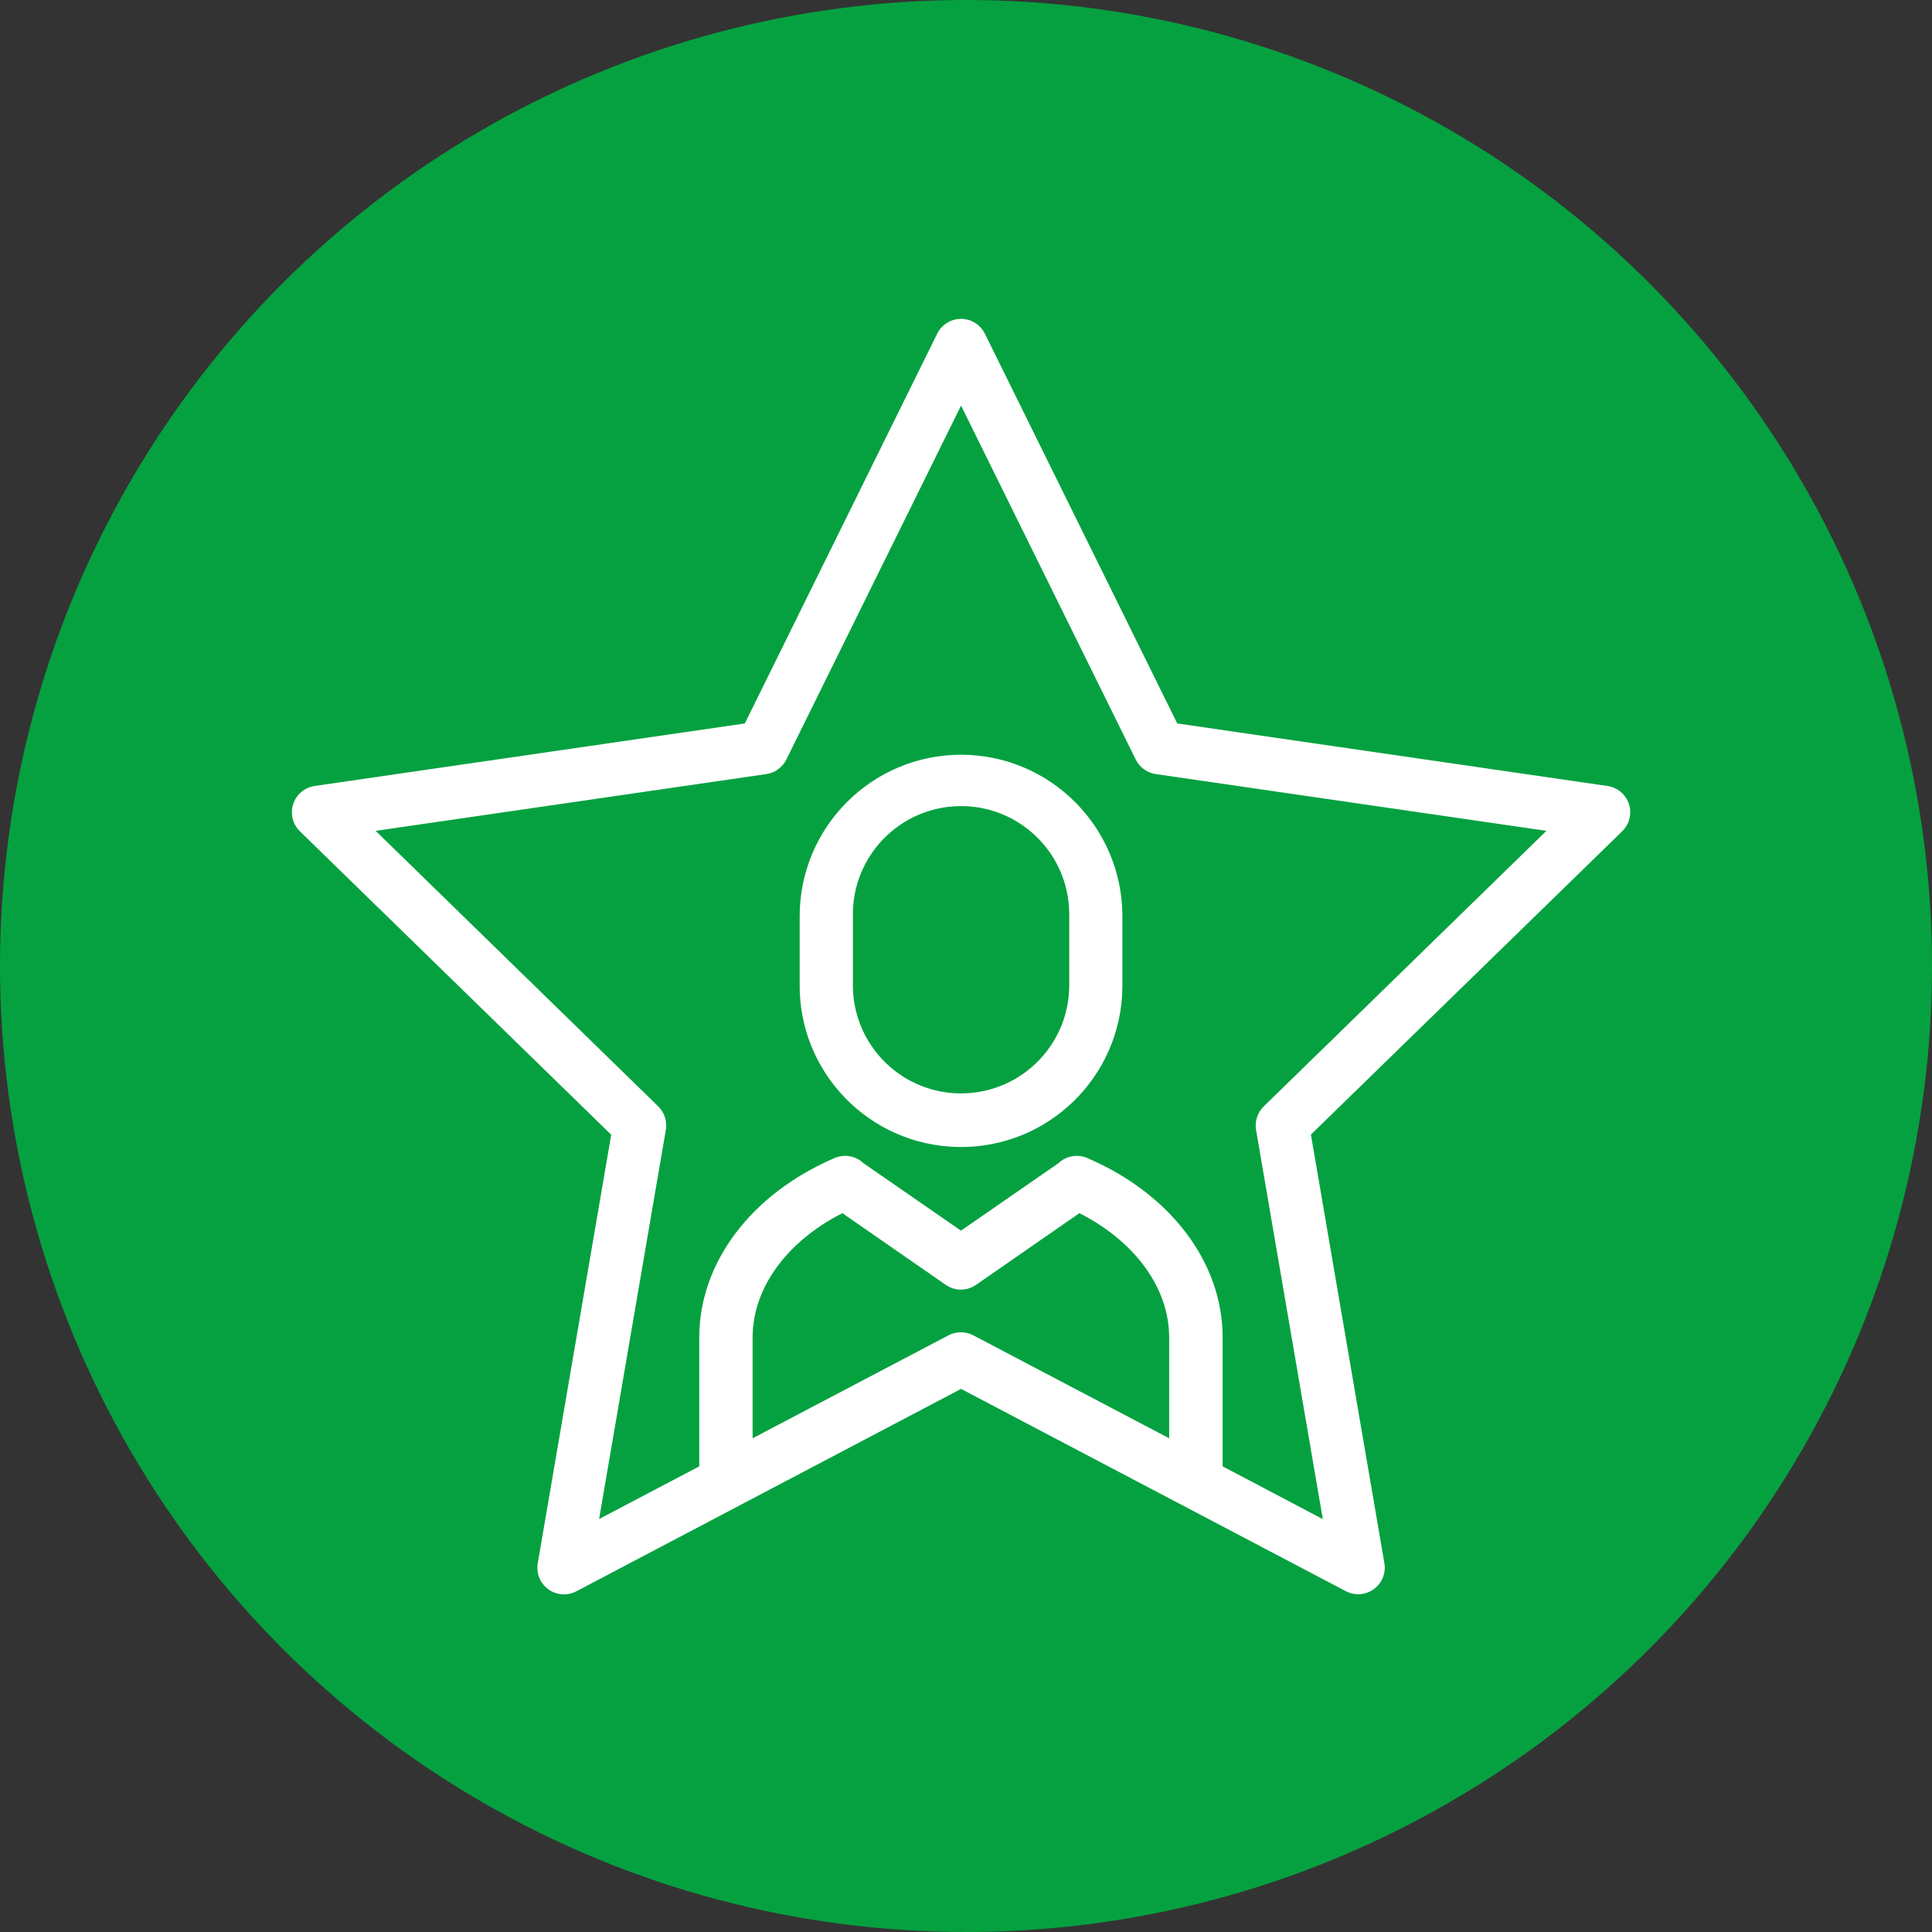
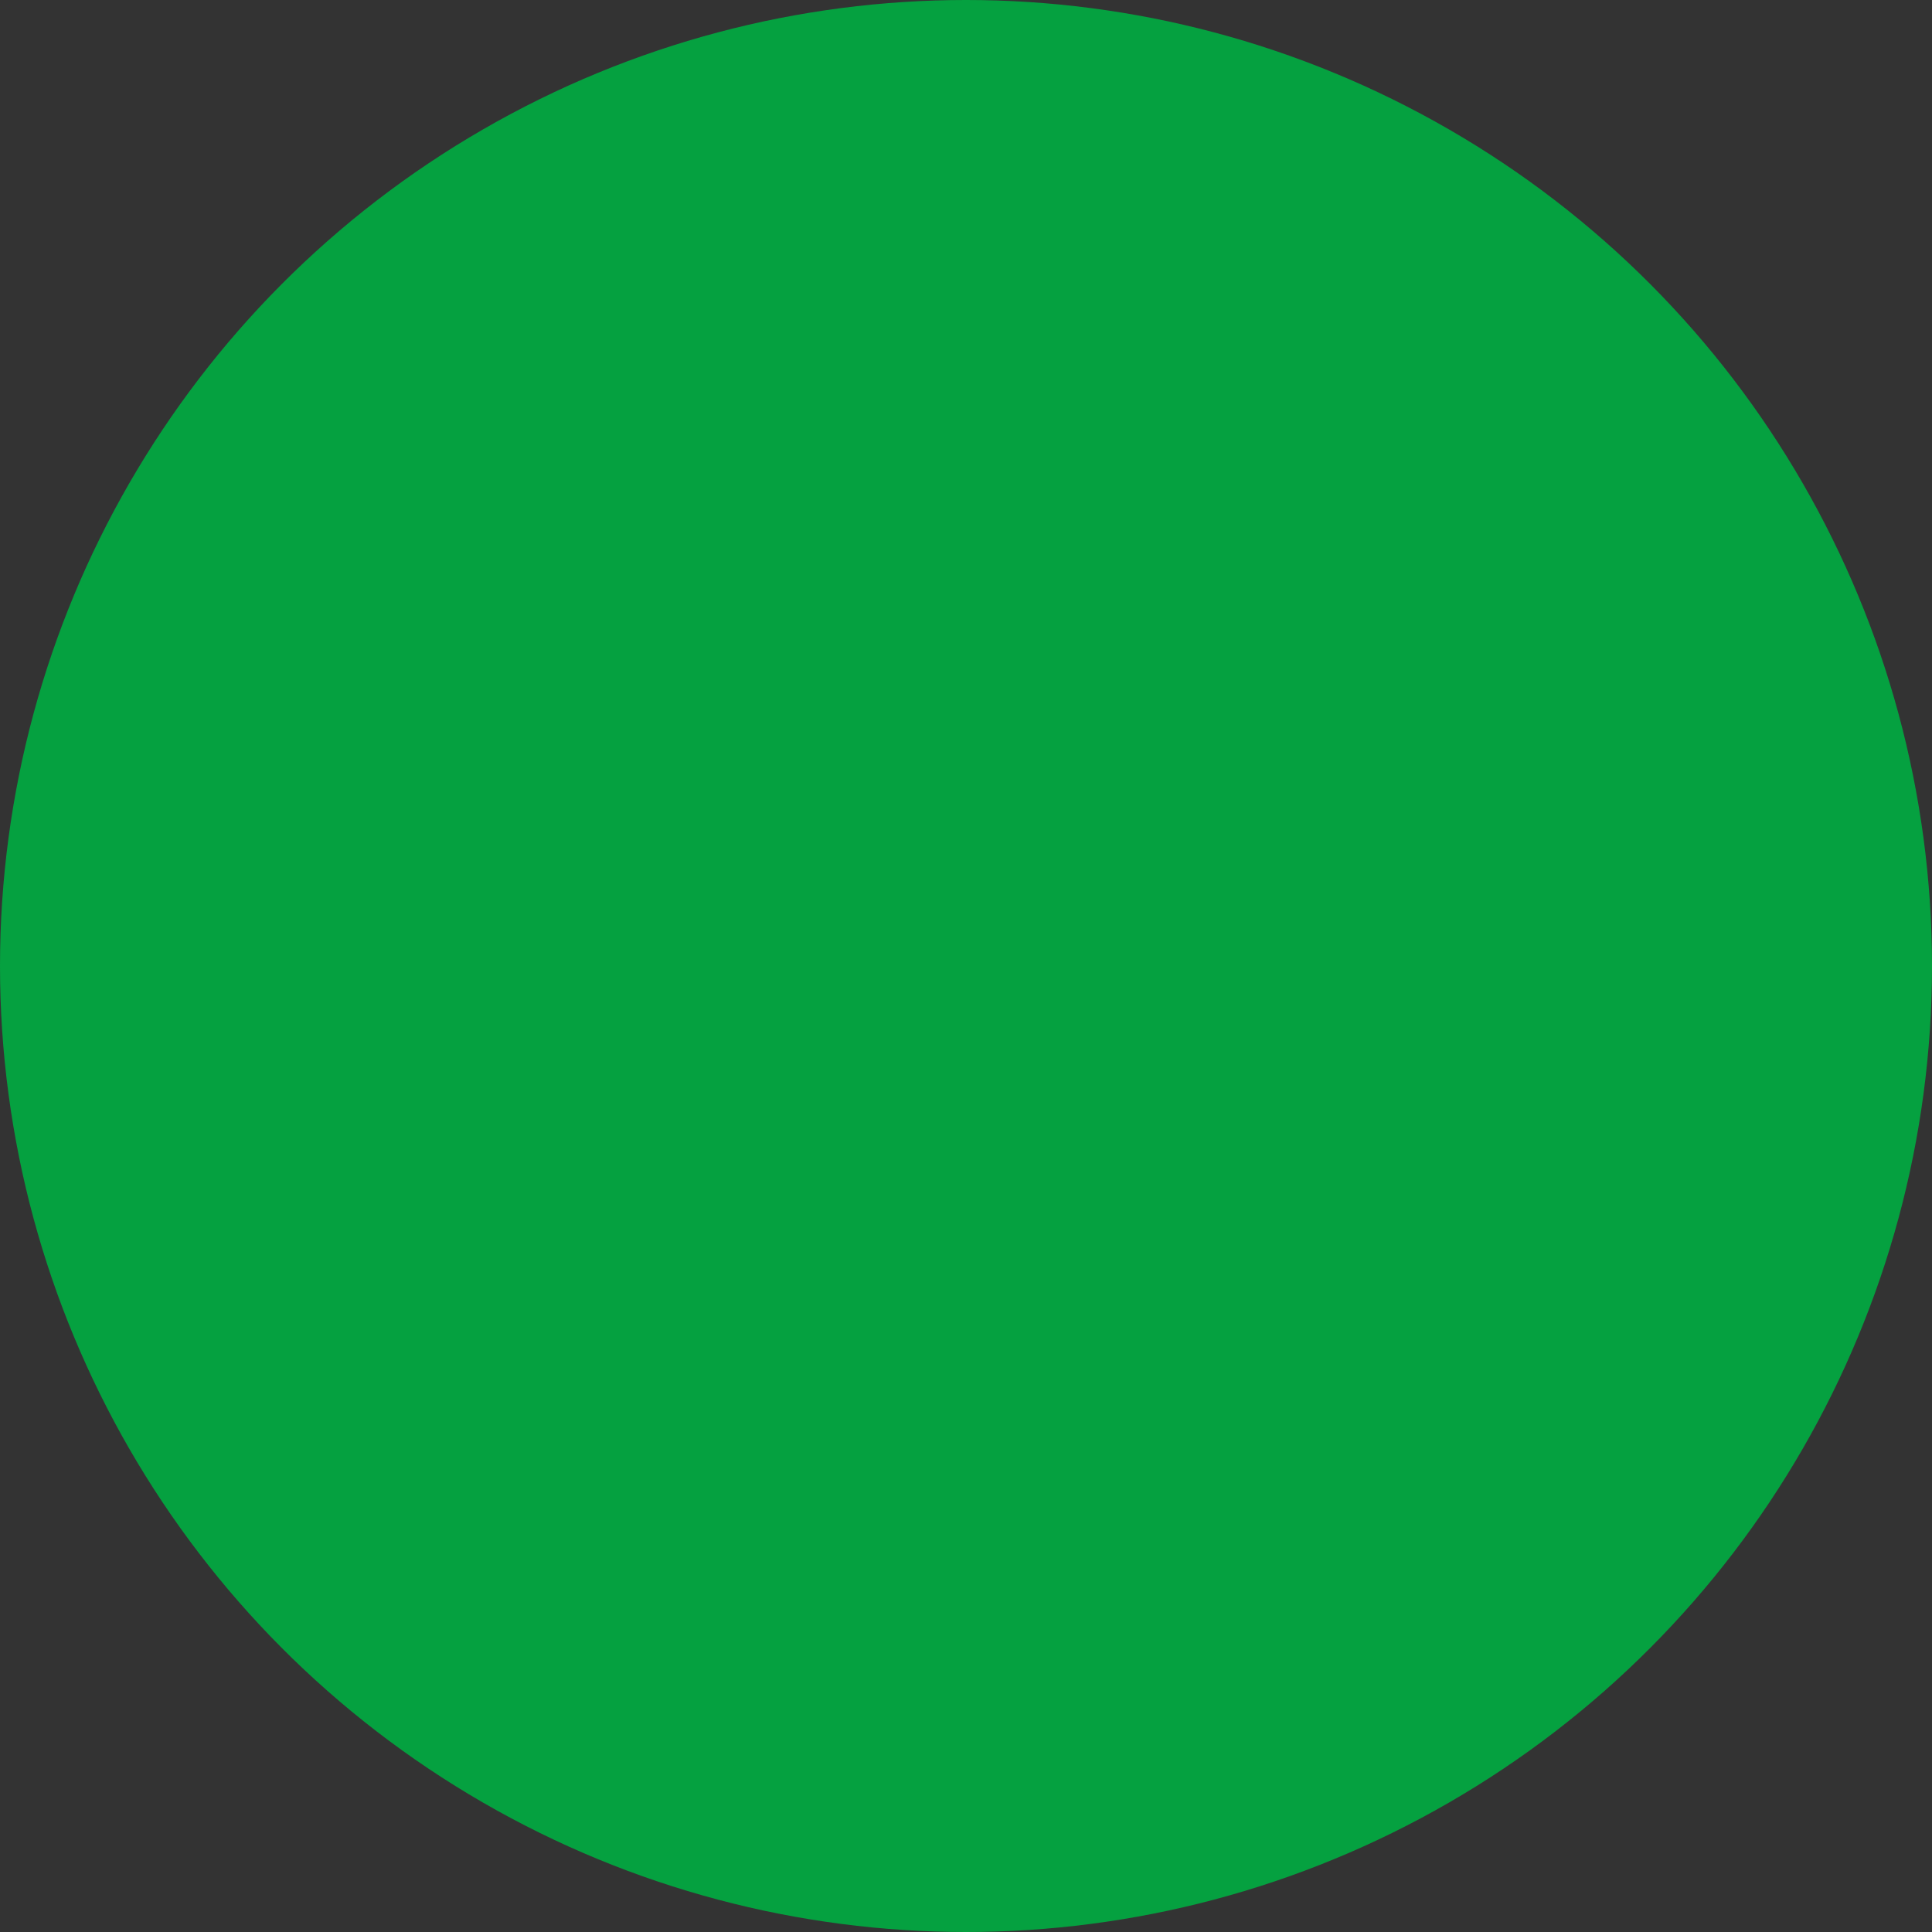
<svg xmlns="http://www.w3.org/2000/svg" width="89" height="89" viewBox="0 0 89 89" fill="none">
  <rect x="0" y="0" width="89" height="89" fill="#333333" stroke="none" />
  <circle cx="44.5" cy="44.5" r="44.5" fill="#05A140" />
-   <path d="M44.272 34.767C40.168 34.772 36.843 38.097 36.838 42.201V45.305C36.782 49.41 40.065 52.783 44.17 52.838C48.275 52.894 51.648 49.611 51.704 45.506C51.705 45.439 51.705 45.372 51.704 45.305V42.201C51.699 38.098 48.375 34.773 44.272 34.767ZM49.255 42.199V45.303C49.3 48.055 47.106 50.323 44.355 50.368C41.603 50.414 39.336 48.22 39.29 45.468C39.289 45.413 39.289 45.358 39.29 45.304V42.2C39.245 39.448 41.438 37.18 44.19 37.135C46.942 37.089 49.209 39.283 49.255 42.035C49.255 42.09 49.255 42.145 49.255 42.199Z" fill="white" />
-   <path d="M75.04 37.041C74.969 36.823 74.839 36.63 74.664 36.483C74.49 36.336 74.277 36.24 74.051 36.208L54.232 33.327L45.37 15.372C45.269 15.167 45.112 14.995 44.918 14.874C44.724 14.753 44.5 14.689 44.272 14.689C44.043 14.689 43.819 14.753 43.625 14.874C43.431 14.995 43.274 15.167 43.173 15.372L34.311 33.327L14.497 36.206C14.27 36.239 14.058 36.334 13.883 36.481C13.708 36.629 13.578 36.822 13.507 37.039C13.436 37.257 13.427 37.49 13.482 37.712C13.537 37.934 13.652 38.136 13.816 38.296L28.156 52.273L24.772 72.014C24.733 72.239 24.758 72.471 24.844 72.683C24.93 72.895 25.074 73.078 25.259 73.213C25.444 73.347 25.663 73.427 25.891 73.443C26.119 73.46 26.347 73.412 26.55 73.306L44.272 63.981L61.995 73.299C62.197 73.406 62.425 73.453 62.654 73.437C62.882 73.42 63.101 73.34 63.286 73.206C63.471 73.072 63.614 72.888 63.701 72.676C63.787 72.464 63.812 72.232 63.773 72.007L60.389 52.266L74.726 38.296C74.89 38.137 75.007 37.935 75.062 37.713C75.118 37.492 75.11 37.258 75.04 37.041ZM53.859 66.256L44.828 61.509C44.656 61.42 44.465 61.373 44.272 61.373C44.073 61.371 43.877 61.418 43.701 61.509L34.67 66.256V61.612C34.67 59.339 36.239 57.19 38.805 55.886L43.57 59.19C43.618 59.223 43.669 59.253 43.721 59.279L43.764 59.298C43.8 59.314 43.839 59.329 43.877 59.343L43.936 59.361C43.972 59.37 44.006 59.378 44.043 59.385L44.101 59.396C44.152 59.403 44.203 59.407 44.255 59.407H44.274C44.326 59.407 44.377 59.403 44.428 59.396L44.486 59.385C44.522 59.385 44.557 59.371 44.593 59.361L44.653 59.343C44.691 59.331 44.729 59.314 44.766 59.298L44.808 59.279C44.86 59.253 44.911 59.223 44.959 59.19L49.724 55.886C52.292 57.19 53.859 59.339 53.859 61.612V66.256H53.859ZM58.215 50.968C58.072 51.108 57.966 51.279 57.904 51.469C57.843 51.659 57.829 51.861 57.863 52.058L60.937 69.98L56.323 67.55V61.614C56.323 58.167 53.934 54.998 50.088 53.346C49.868 53.251 49.624 53.223 49.389 53.265C49.153 53.307 48.934 53.417 48.76 53.583L44.268 56.692L39.775 53.583C39.601 53.417 39.383 53.307 39.147 53.265C38.911 53.223 38.668 53.251 38.447 53.346C34.601 54.998 32.212 58.166 32.212 61.614V67.55L27.598 69.976L30.672 52.054C30.707 51.857 30.692 51.655 30.631 51.465C30.57 51.276 30.463 51.103 30.32 50.964L17.305 38.274L35.301 35.659C35.498 35.631 35.684 35.555 35.845 35.438C36.006 35.321 36.136 35.167 36.224 34.989L44.272 18.683L52.319 34.989C52.407 35.167 52.537 35.321 52.698 35.438C52.859 35.555 53.046 35.631 53.242 35.659L71.238 38.274L58.215 50.968Z" fill="white" />
</svg>